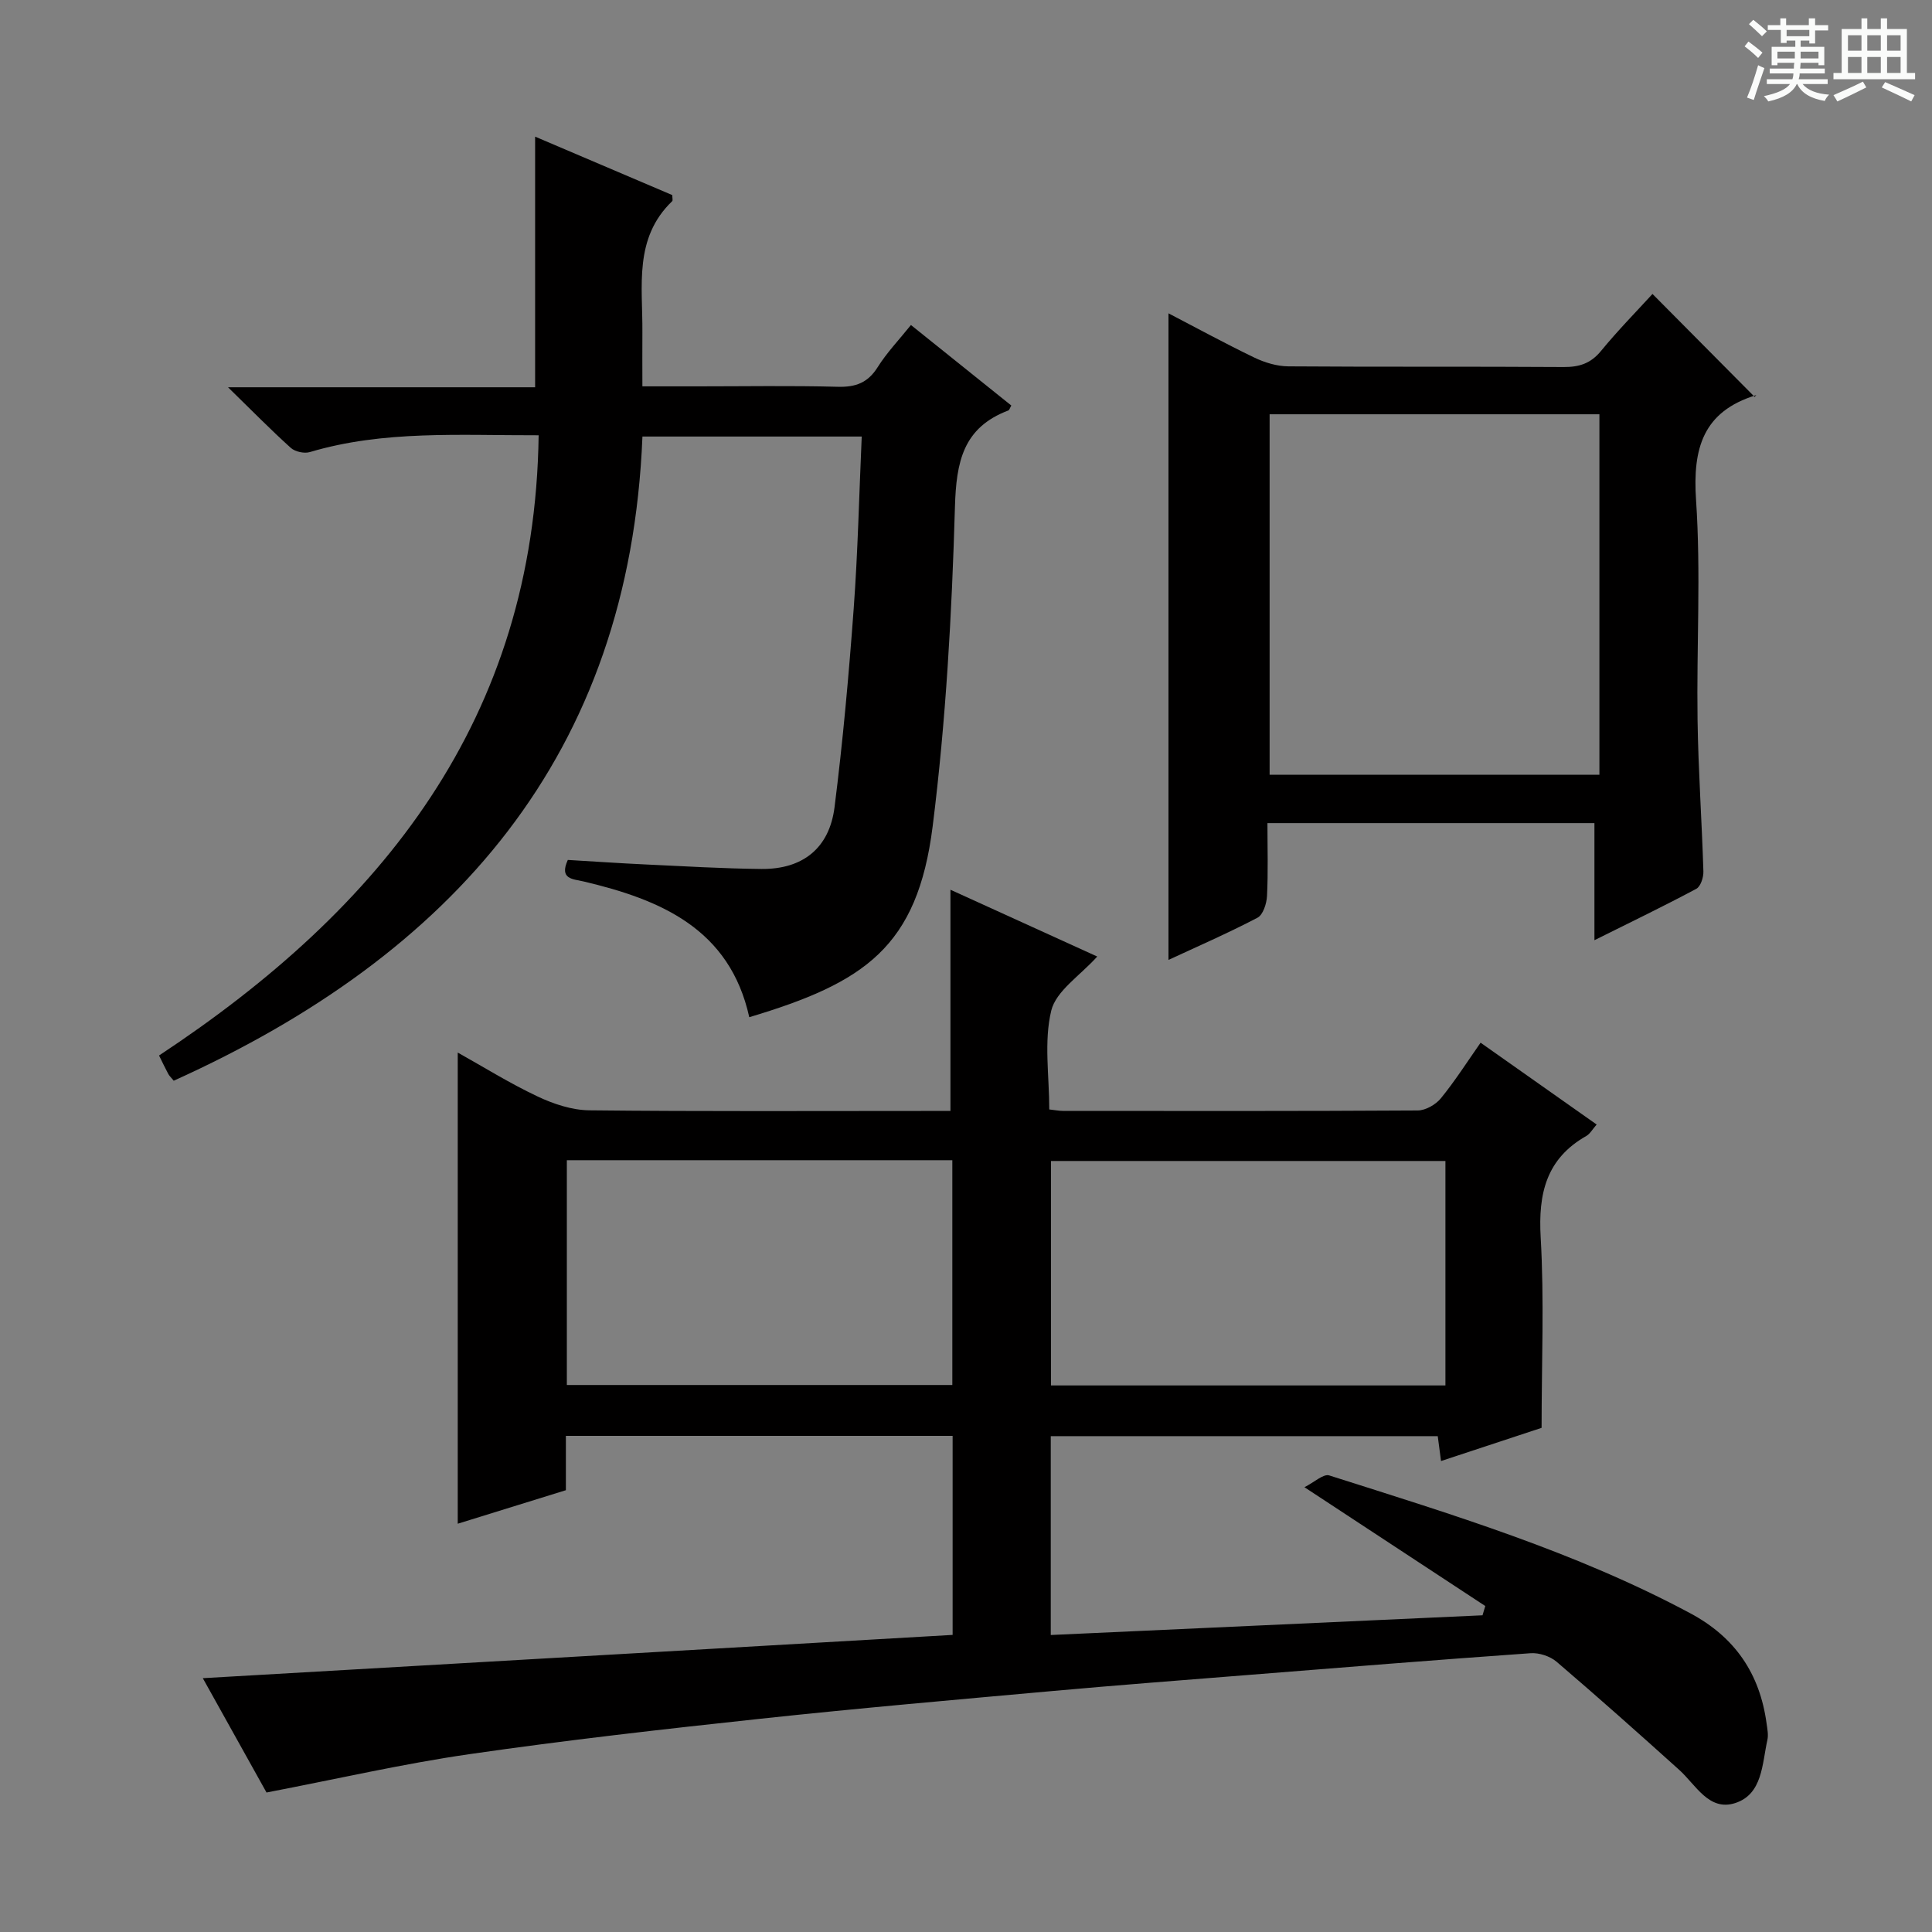
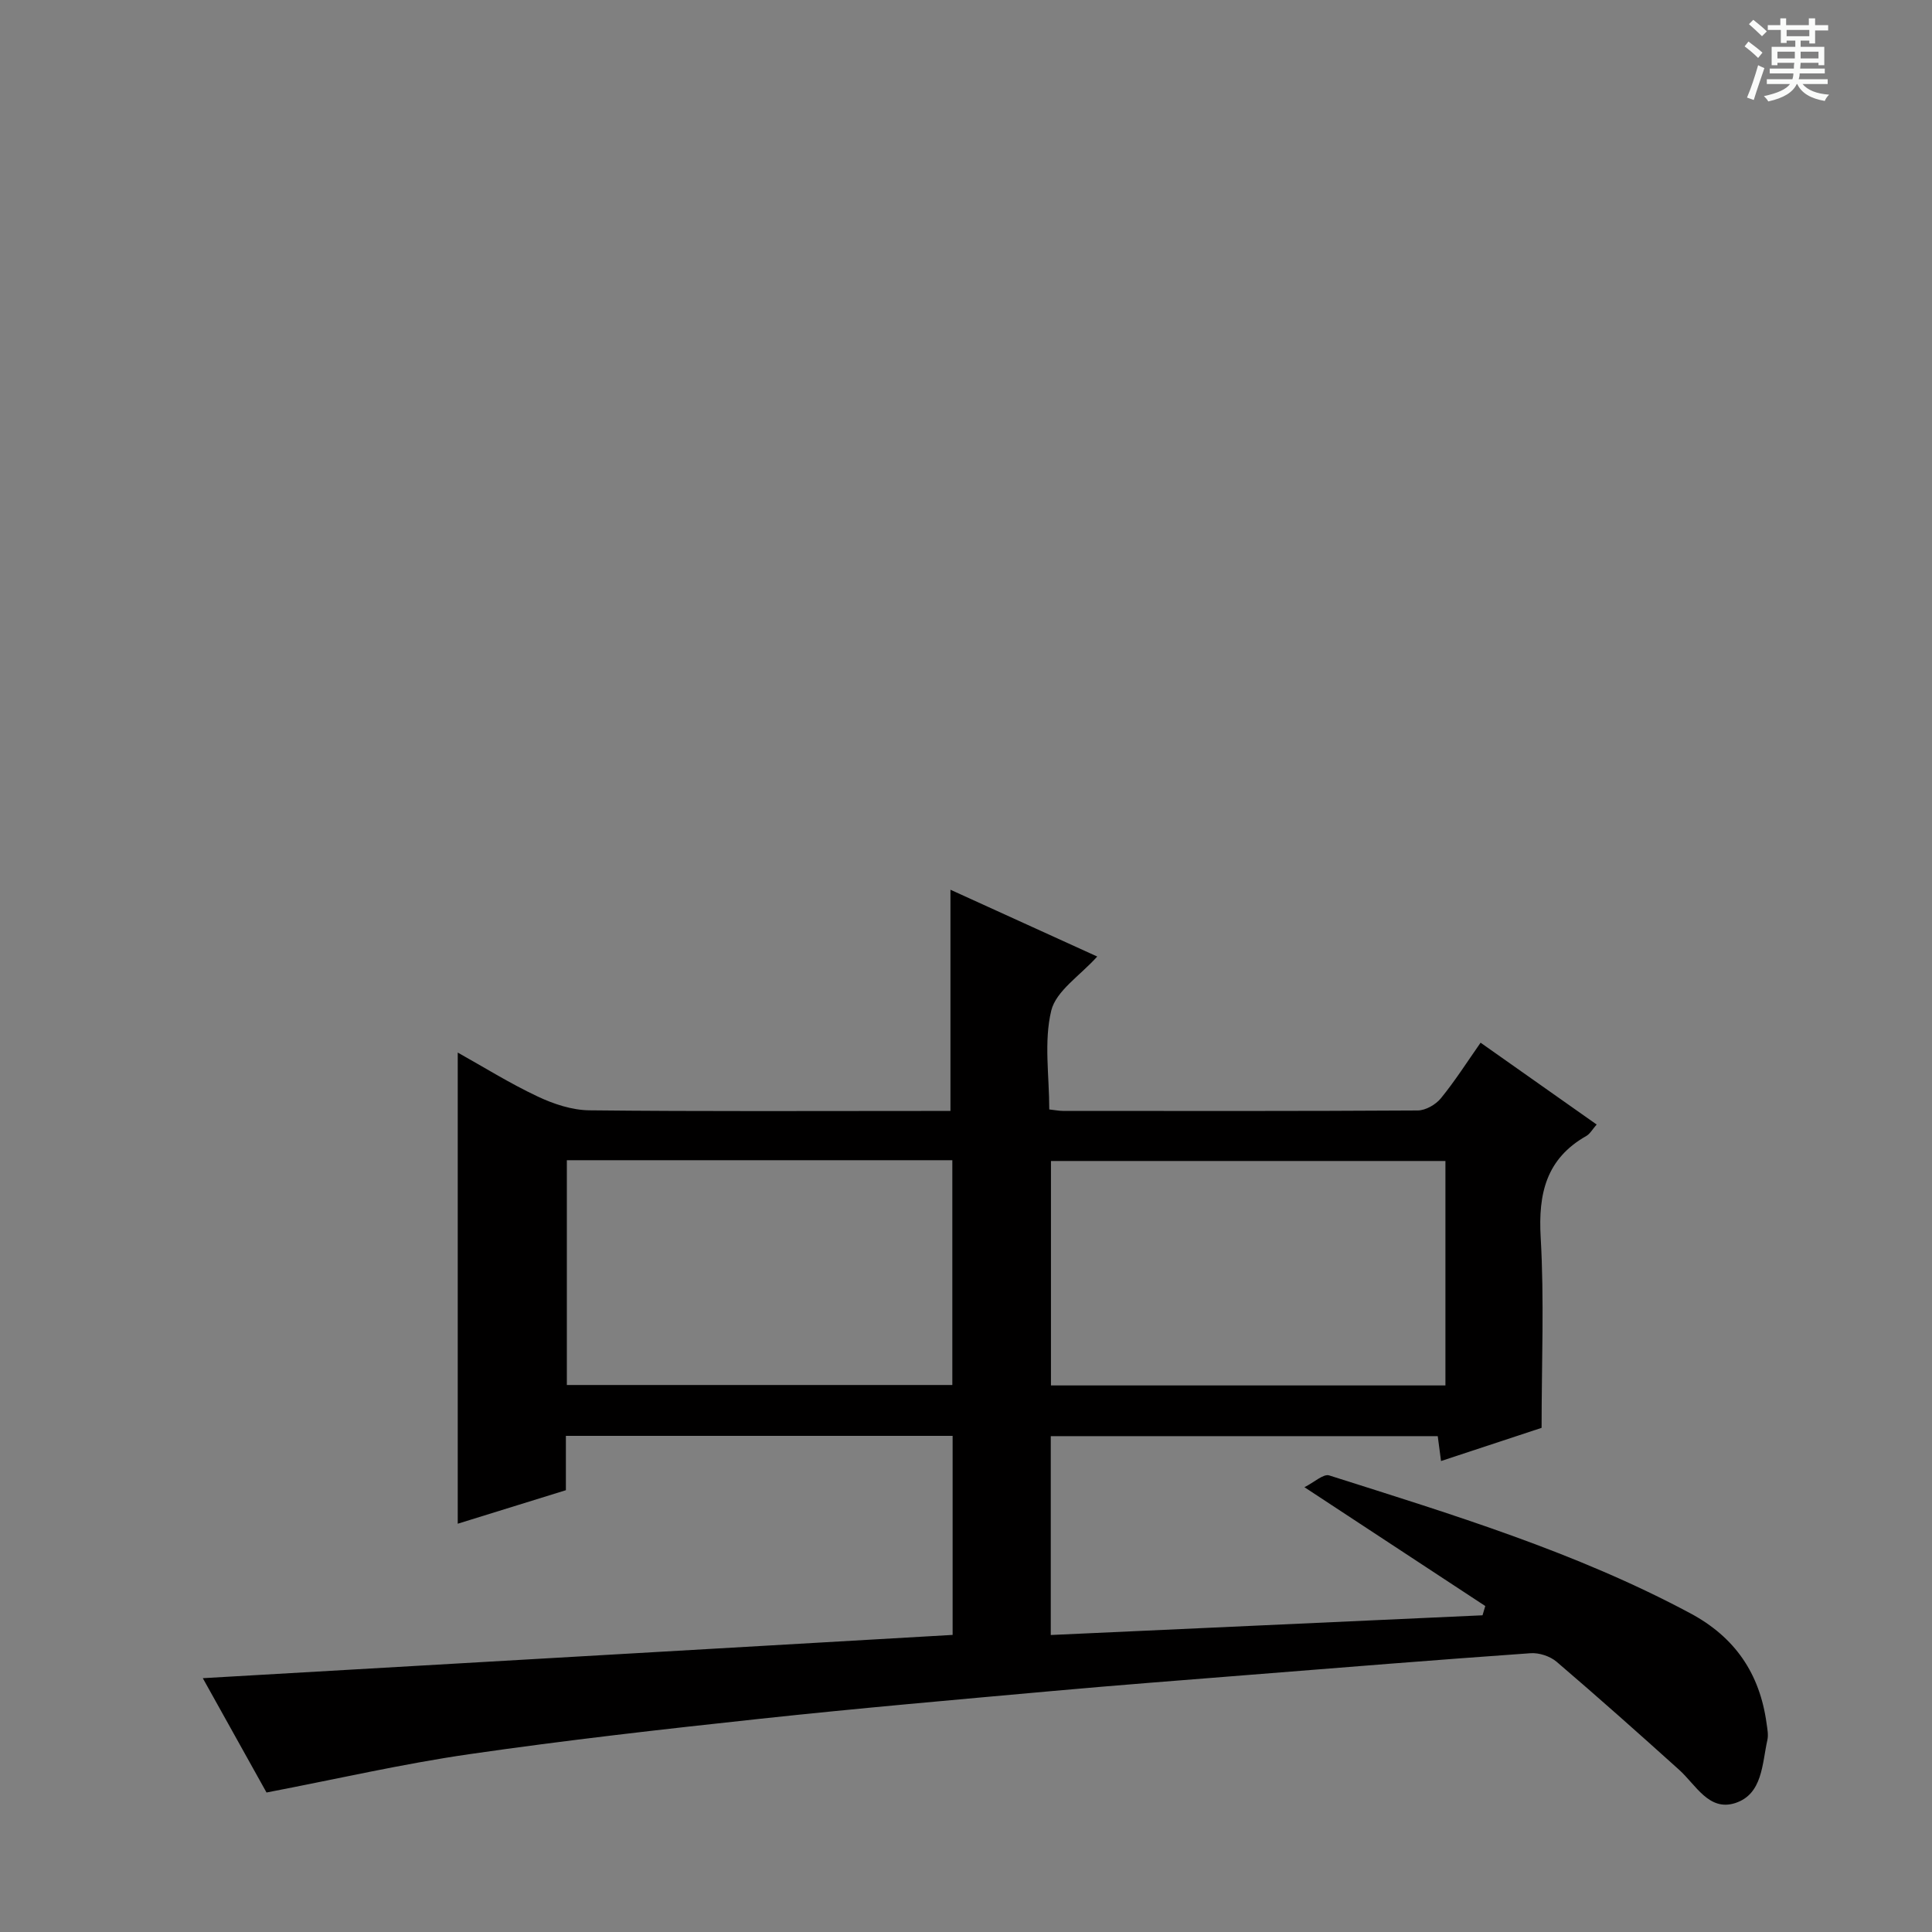
<svg xmlns="http://www.w3.org/2000/svg" enable-background="new 0 0 400 400" viewBox="0 0 400 400">
  <rect x="0" y="0" width="400" height="400" fill="#808080" stroke="none" />
  <path d="m361.2 9.6.8-1c.9.7 1.9 1.4 2.9 2.3l-.9 1.1c-1-1-2-1.8-2.8-2.4zm.5 10.6c.9-2.1 1.6-4.3 2.3-6.7.4.2.8.4 1.3.6-.7 2.1-1.5 4.3-2.2 6.6zm.4-15.2.9-.9c1 .8 2 1.6 2.8 2.4l-1 1c-.9-.9-1.8-1.7-2.7-2.5zm12.5-1.2h1.2v1.4h2.7v1.1h-2.7v2.7h-1.2v-.6h-1.8v1.3h4.9v3.8h-1.2v-.5h-3.7c0 .4-.1.9-.1 1.2h5.1v1h-5.2c0 .5-.1.9-.2 1.2h6v1h-5.2c1.1 1.3 2.9 2 5.5 2.2-.4.4-.7.8-.9 1.3-2.9-.5-4.8-1.6-5.7-3.5h-.1c-.8 1.7-2.7 2.9-5.9 3.6-.2-.4-.6-.8-.9-1.1 2.8-.6 4.6-1.4 5.4-2.5h-4.8v-1h5.3c.1-.3.2-.7.2-1.2h-4.9v-1h5c0-.4 0-.8.1-1.2h-3.5v.5h-1.2v-3.8h4.9v-1.3h-1.8v.5h-1.2v-2.7h-2.7v-1h2.6v-1.4h1.2v1.4h4.7v-1.4zm-6.6 8.3h3.6c0-.4 0-.9 0-1.4h-3.6zm1.9-4.6h4.7v-1.3h-4.7zm6.6 3.2h-3.7v1.4h3.7z" fill="#fafbfa" />
-   <path d="m385.3 3.8h1.3v2.2h2.8v-2.2h1.3v2.2h4.1v9.1h1.7v1.3h-16.9v-1.3h1.7v-9.1h4.1v-2.2zm.4 13.1.7 1.2c-1.8.9-3.8 1.9-6 2.9-.2-.4-.5-.8-.8-1.3 2.3-1 4.3-1.9 6.1-2.8zm-3.1-6.4h2.8v-3.2h-2.8zm0 4.6h2.8v-3.3h-2.8zm4-4.6h2.8v-3.2h-2.8zm0 4.6h2.8v-3.3h-2.8zm3.7 1.9c2.1.9 4.1 1.8 6.1 2.7l-.7 1.3c-2.2-1.1-4.2-2-6.1-2.9zm3.2-9.7h-2.8v3.2h2.8zm-2.8 7.8h2.8v-3.3h-2.8z" fill="#fafbfa" />
  <g fill="#010000">
    <path d="m319.17 295.62c-7.08 2.34-13.79 4.55-20.82 6.87-.25-1.94-.44-3.38-.68-5.15-26.54 0-53.13 0-80.12 0v41.17c29.88-1.37 59.63-2.72 89.39-4.08.19-.64.38-1.28.57-1.92-12.12-7.96-24.24-15.92-37.44-24.6 2.03-1.02 3.93-2.82 5.13-2.44 25.46 8.09 51.05 15.85 74.77 28.55 9.29 4.97 14.38 12.52 15.78 22.79.16 1.15.41 2.38.16 3.47-1.1 4.94-.98 11.2-6.67 13.03-5.43 1.74-8.12-3.76-11.58-6.88-8.38-7.55-16.81-15.05-25.38-22.38-1.35-1.15-3.63-1.9-5.4-1.77-19.57 1.38-39.12 2.96-58.67 4.52-13.41 1.07-26.83 2.09-40.23 3.3-20.19 1.82-40.39 3.58-60.55 5.75-20.14 2.16-40.27 4.44-60.31 7.34-13.74 1.99-27.31 5.12-41.94 7.93-3.93-7.06-8.49-15.24-13.19-23.67 51.95-3 103.45-5.97 155.24-8.96 0-14.18 0-27.57 0-41.21-26.62 0-53.05 0-80.07 0v11.25c-7.87 2.44-15.25 4.73-22.39 6.94 0-32.6 0-64.79 0-97.55 5.33 2.98 10.76 6.37 16.51 9.08 3.31 1.57 7.13 2.84 10.74 2.88 23.16.25 46.32.13 69.48.13h5.28c0-15.43 0-30.48 0-45.8 9.83 4.48 20.04 9.12 30.39 13.83-3.55 3.96-8.52 7.1-9.52 11.2-1.55 6.41-.41 13.47-.41 20.46 1.22.13 2.01.3 2.81.3 24.49.02 48.99.06 73.48-.09 1.63-.01 3.72-1.21 4.78-2.51 2.93-3.59 5.43-7.52 8.23-11.52 8 5.65 15.85 11.18 24.03 16.94-.87.99-1.37 1.93-2.14 2.37-8.3 4.71-9.97 11.91-9.45 20.98.75 12.93.19 25.95.19 39.45zm-19.91-8.78c0-15.84 0-31.1 0-46.47-27.41 0-54.48 0-81.67 0v46.47zm-181.9-46.63v46.54h79.81c0-15.64 0-31.02 0-46.54-26.72 0-53.03 0-79.81 0z" />
-     <path d="m111.52 90.12c-16.41.04-32.08-1.07-47.38 3.48-1.15.34-3.04-.07-3.93-.87-4.16-3.75-8.09-7.76-13-12.55h63.58c0-17.45 0-34.46 0-51.89 9.25 3.94 18.88 8.05 28.4 12.1 0 .64.14 1.11-.02 1.26-8.01 7.69-6.09 17.64-6.17 27.13-.03 3.49 0 6.98 0 11.21h11.46c9.66 0 19.33-.17 28.99.09 3.71.1 6.23-.83 8.26-4.06 1.92-3.05 4.46-5.7 6.89-8.73 7.11 5.7 13.96 11.2 20.78 16.67-.31.54-.4.94-.61 1.02-9.39 3.55-10.79 10.64-11.06 19.99-.64 22.07-1.86 44.21-4.61 66.09-3.15 25.01-14.06 32.39-37.97 39.54-4.05-18.28-18.28-24.33-34.33-28.11-2.17-.51-5.07-.43-3.24-4.45 5.3.31 10.73.69 16.16.94 7.97.37 15.95.85 23.92.93 8.53.08 14.06-4.27 15.14-12.77 1.73-13.67 2.96-27.41 3.97-41.15.86-11.73 1.12-23.51 1.66-35.61-15.16 0-30.05 0-45.4 0-2.65 66.08-39.35 107.33-97.04 133.37-.54-.67-.92-1-1.14-1.42-.63-1.17-1.19-2.37-1.9-3.8 46.05-30.41 77.79-69.58 78.59-128.41z" />
-     <path d="m262.41 170.42c0 5.18.16 10.15-.09 15.1-.08 1.57-.82 3.89-1.98 4.49-6.16 3.22-12.54 6-18.42 8.73 0-44.64 0-89.13 0-133.87 5.76 2.99 11.7 6.24 17.79 9.17 2.15 1.03 4.66 1.79 7.02 1.81 19 .14 38 .01 57 .14 3.25.02 5.62-.74 7.75-3.34 3.47-4.23 7.32-8.15 10.65-11.79 7.14 7.2 14.12 14.23 21.15 21.31.49-.58.41-.39.28-.35-10.95 3.37-13.14 10.97-12.41 21.72 1.02 15.1.09 30.32.31 45.48.15 10.47.89 20.93 1.21 31.4.04 1.22-.57 3.12-1.47 3.6-6.7 3.58-13.54 6.88-21.09 10.64 0-8.48 0-16.19 0-24.24-22.62 0-44.71 0-67.7 0zm68.73-10.01c0-25.24 0-49.94 0-74.64-23.03 0-45.61 0-68.28 0v74.64z" />
  </g>
</svg>